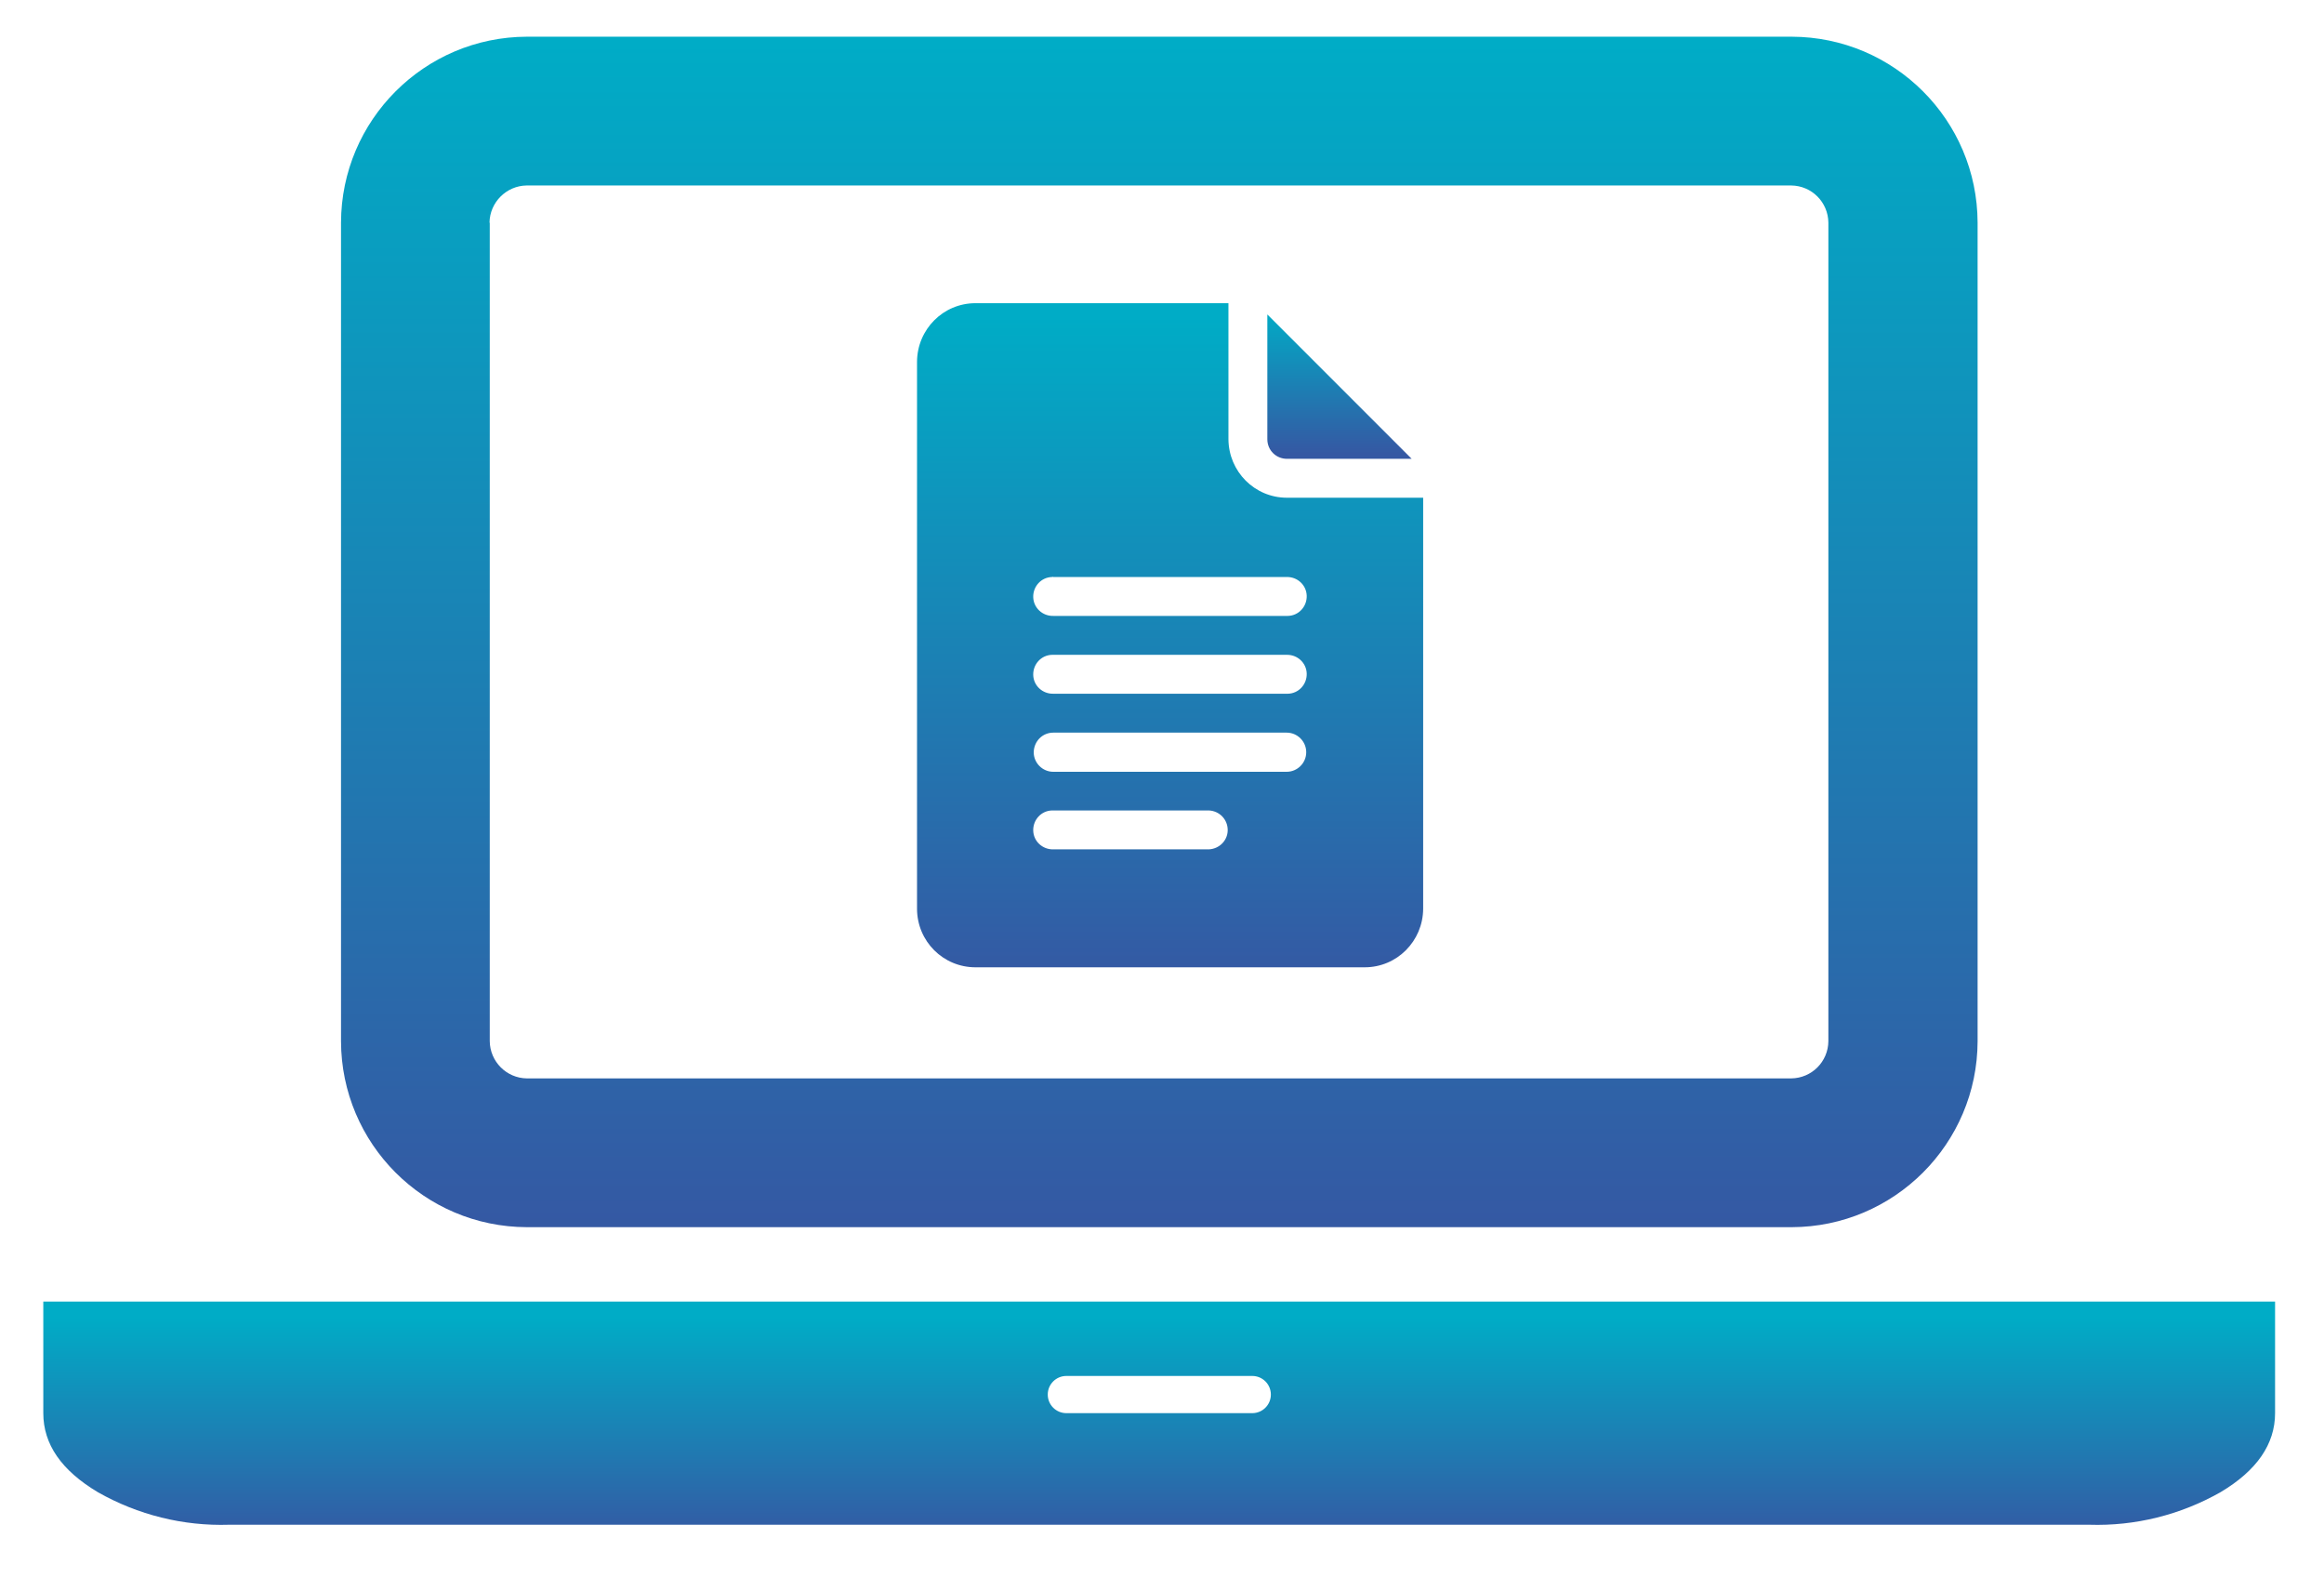
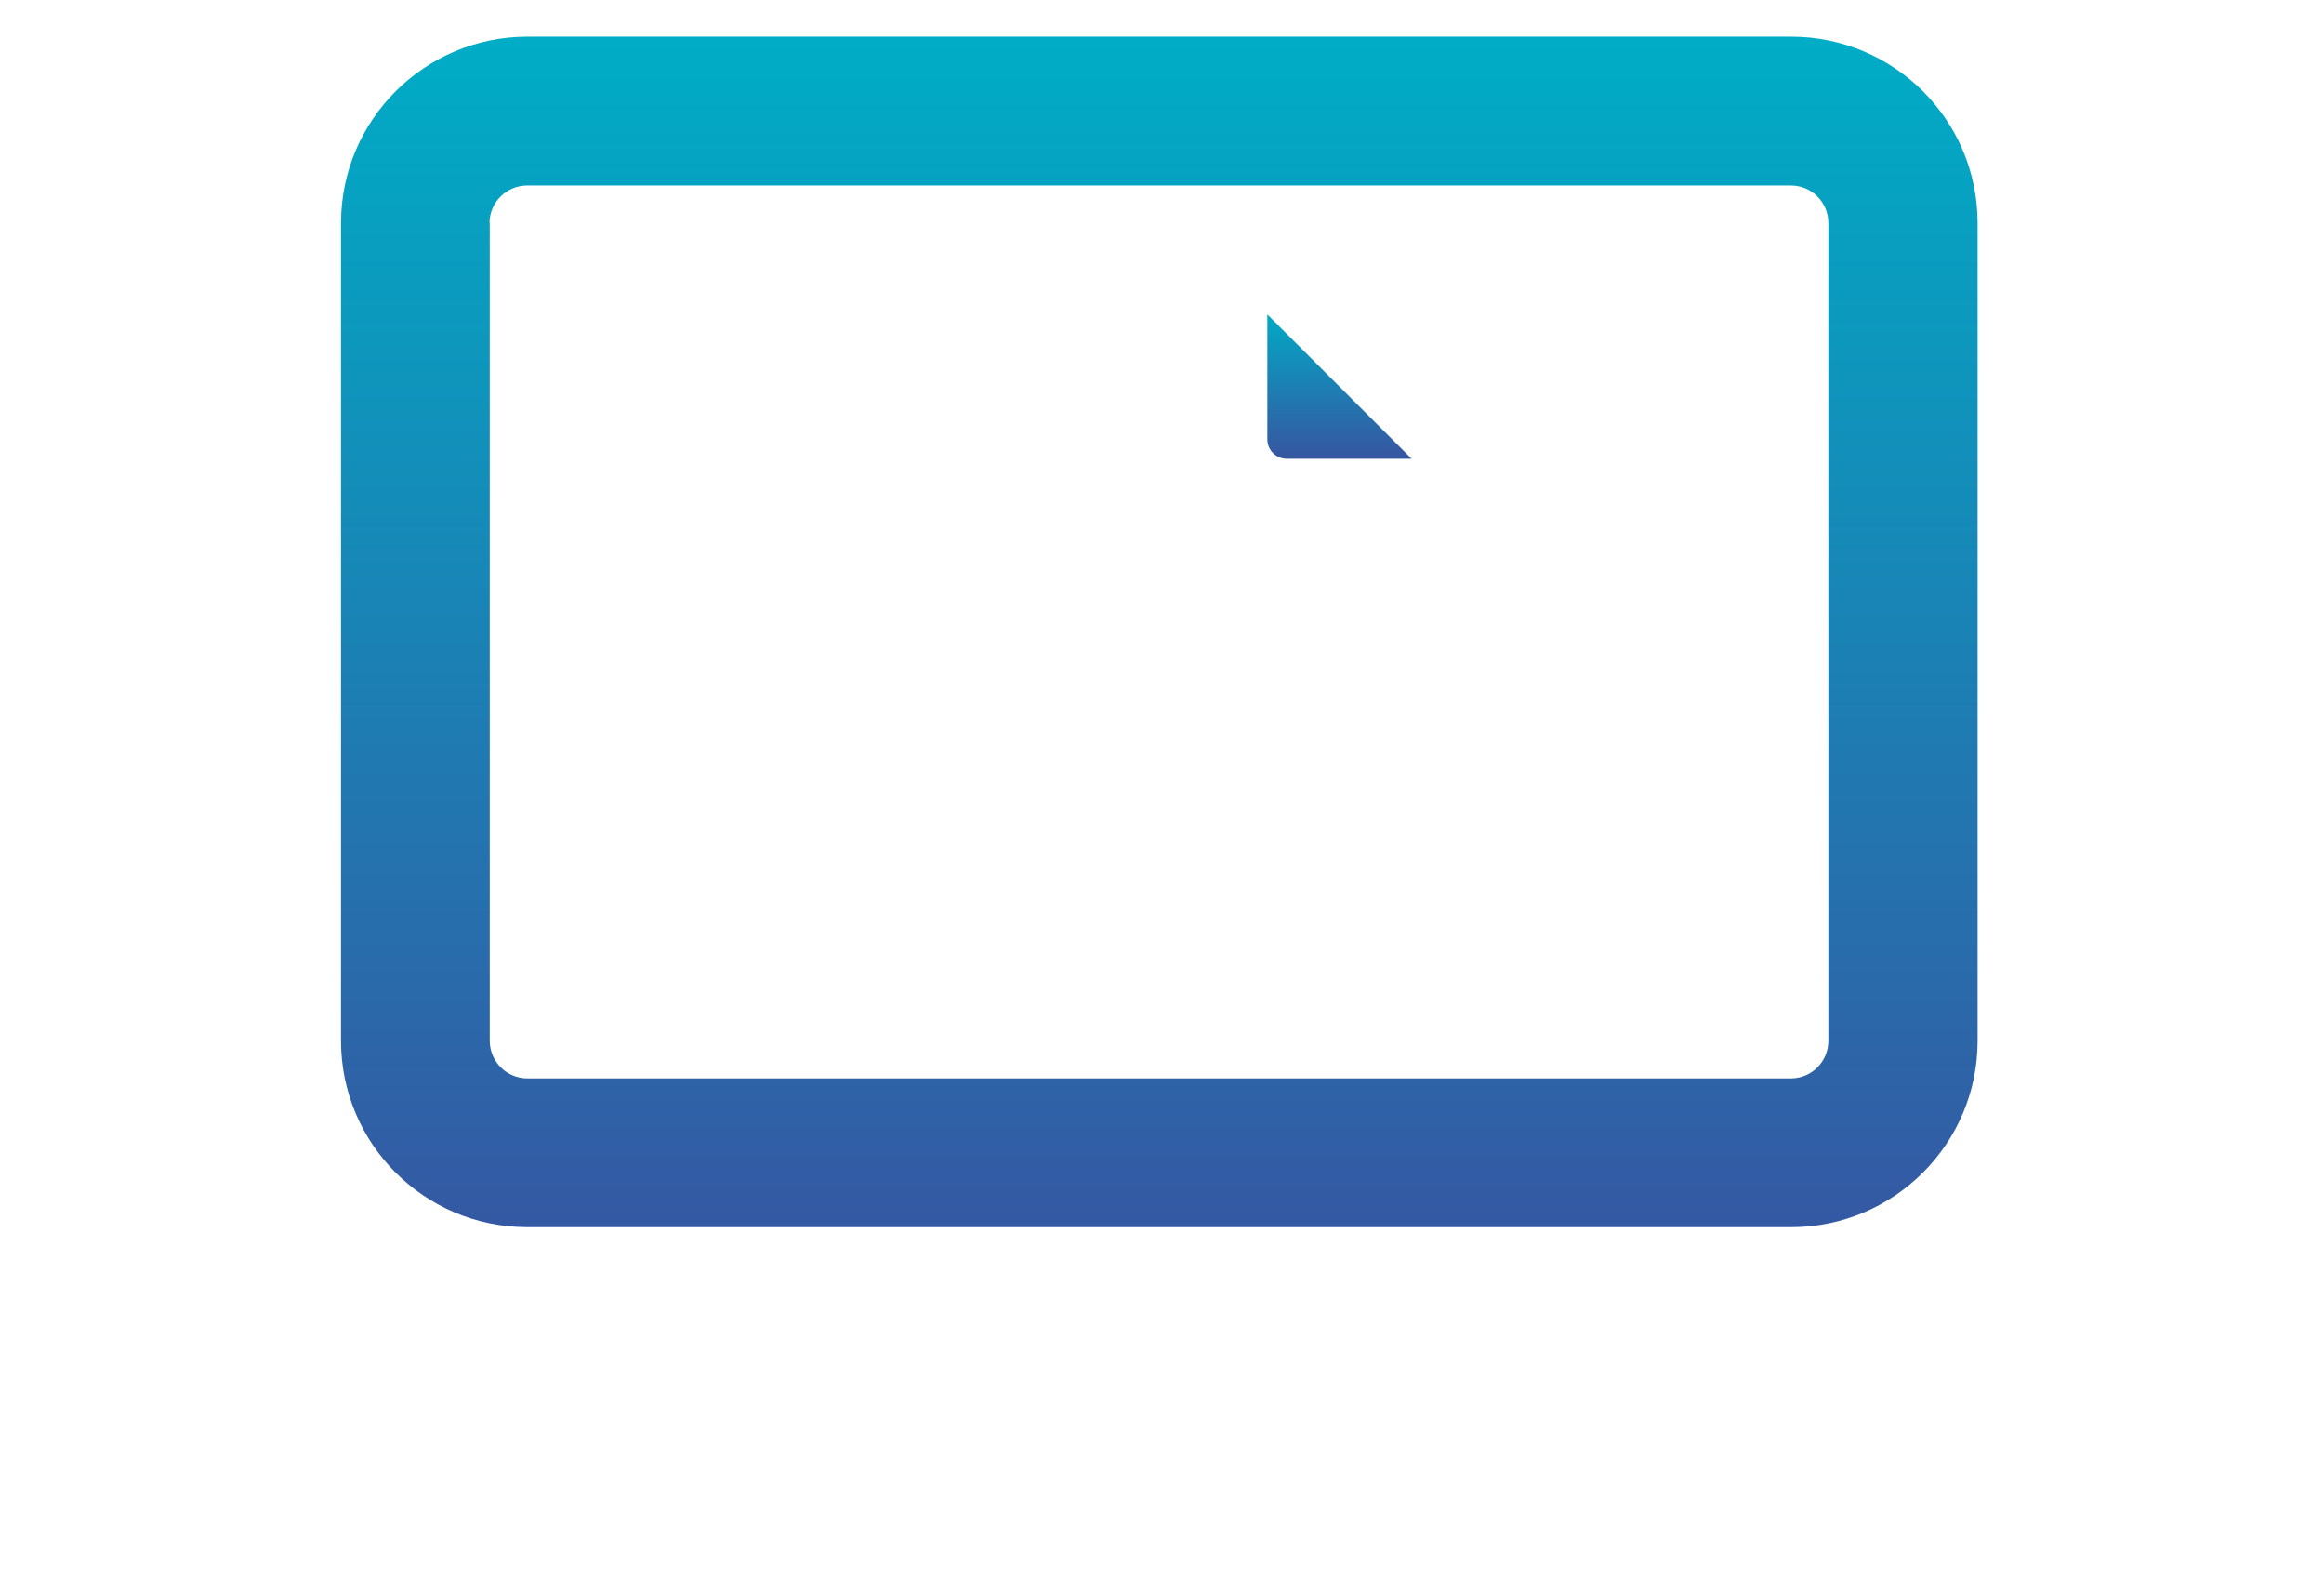
<svg xmlns="http://www.w3.org/2000/svg" id="Calque_1" x="0px" y="0px" viewBox="0 0 95 65" style="enable-background:new 0 0 95 65;" xml:space="preserve">
  <style type="text/css"> .st0{fill:#18182E;} .st1{fill:none;} .st2{fill:#2E3533;} .st3{fill:#F4A785;} .st4{fill:#163F6F;} .st5{fill:#F2A630;} .st6{fill:#E69577;} .st7{fill:#2F4E9A;} .st8{fill:#314D9A;} .st9{fill:#211F1F;} .st10{fill:#1E2435;} .st11{fill:#CC8A2A;} .st12{fill:#272C34;} .st13{fill:#694996;} .st14{fill:#1F232B;} .st15{fill:#00456B;} .st16{fill:#005377;} .st17{fill:#2C4784;} .st18{fill:#822B4B;} .st19{fill:#315384;} .st20{fill:#00A6B7;} .st21{fill:#009CAC;} .st22{fill:#00AAC4;} .st23{fill:#007FA5;} .st24{fill:#201F1F;} .st25{fill:#131111;} .st26{fill:#6CBFD3;} .st27{fill:#262525;} .st28{fill:#139672;} .st29{fill:#18A47F;} .st30{fill:#A0D5DA;} .st31{fill:none;stroke:#043349;stroke-width:0.542;stroke-miterlimit:10;} .st32{fill:#FFFFFF;} .st33{fill:#00ABC6;} .st34{fill:#F3A832;} .st35{clip-path:url(#SVGID_00000005980901954590783610000008155658378942990996_);} .st36{clip-path:url(#SVGID_00000147214218214224021650000008283978003463250834_);} .st37{clip-path:url(#SVGID_00000176023496297197020210000006918533387198096004_);} .st38{clip-path:url(#SVGID_00000140715718386454324380000017335205986957310359_);} .st39{clip-path:url(#SVGID_00000123404943238444568320000002360110582806185884_);} .st40{fill:#F5F7FF;} .st41{enable-background:new ;} .st42{fill:#E7ECF1;} .st43{fill:#2F568E;} .st44{fill:#FAFAFA;} .st45{fill:#F2A832;} .st46{fill:#263238;} .st47{fill:#2E4E9B;} .st48{fill:#E8505B;} .st49{fill:#D54D30;} .st50{fill:#17162F;} .st51{fill:#B0BFC5;} .st52{fill:#80A3AD;} .st53{fill:#221F1F;} .st54{fill:#2E3634;} .st55{fill:#058793;} .st56{fill:#1A1E1D;} .st57{fill:#314D9B;} .st58{fill:#29447F;} .st59{clip-path:url(#SVGID_00000017516995115157209630000014187035669693663163_);} .st60{clip-path:url(#SVGID_00000076601909999944287540000015575115392155013252_);} .st61{clip-path:url(#SVGID_00000041978319353186588980000003668746546497180350_);} .st62{fill:none;stroke:#314D9B;stroke-width:5;stroke-linecap:round;} .st63{fill-rule:evenodd;clip-rule:evenodd;fill:#314D9A;} .st64{clip-path:url(#SVGID_00000036239643585990568130000001929111221482572219_);} .st65{fill:url(#Tracé_17302_00000087392661261851058390000003695705811408322713_);} .st66{fill:url(#Tracé_17303_00000096026140788479792950000000711248786474156438_);} .st67{fill:url(#Tracé_17304_00000030472206349057318000000008891148739105092019_);} .st68{fill:none;stroke:#00ACC6;stroke-width:3;} .st69{fill:#00ACC6;} .st70{fill:#1BA580;} .st71{fill:#D9FFFF;} .st72{fill:#F8F9FC;} .st73{clip-path:url(#SVGID_00000090295907157861508630000015668056881138369410_);} .st74{fill:#C9C9C9;} .st75{fill:#CECECE;} .st76{fill:#9AA2B9;} .st77{fill:#314D9A;stroke:#FFFFFF;stroke-width:1.324;stroke-miterlimit:10;} .st78{fill:#A4B4BA;} .st79{clip-path:url(#SVGID_00000064312048632642209680000004376643904696958646_);} .st80{fill:#FDFDFF;} .st81{fill:#247F7D;} .st82{fill:#D0D0D0;} .st83{fill:#434343;} .st84{fill:#241F3C;} .st85{fill:#494752;} .st86{fill:#B8BABA;} .st87{clip-path:url(#SVGID_00000141437436992294798060000017546495457619444634_);} .st88{clip-path:url(#SVGID_00000072995223103951254960000001979786583700100996_);} .st89{fill:none;stroke:#F3A832;stroke-width:5;stroke-linecap:round;} .st90{fill:#8DA8BA;} .st91{fill:#DFE5EA;} .st92{fill:#859DAA;} .st93{fill:#262626;} .st94{fill:#3B3A3B;} .st95{fill:#738891;} .st96{fill:#3DB49F;} .st97{fill:#19A580;} .st98{fill:#BDC3C7;} .st99{fill:#8B9697;} .st100{fill:#ECF0F1;} .st101{fill:#D1D3D4;} .st102{fill:#F1F2F2;} .st103{fill:#E6E7E8;} .st104{fill:#AABABD;} .st105{fill:#2B2B2B;} .st106{fill:#231F20;} .st107{fill:#141414;} .st108{fill:#5A5B5C;} .st109{fill:#575859;} .st110{fill:#272525;} .st111{fill:#3C3C3C;} .st112{fill:#D7DFE7;} .st113{fill:#19B188;} .st114{fill:#07AAC0;} .st115{fill:#C0E0F2;} .st116{fill:none;stroke:#013349;stroke-width:0.5;stroke-miterlimit:10;} .st117{clip-path:url(#SVGID_00000063618022041507324590000013727416532491511187_);} .st118{clip-path:url(#SVGID_00000088820743354021513490000006934831429283351481_);} .st119{clip-path:url(#SVGID_00000044900075628251705620000015035572550439234726_);} .st120{clip-path:url(#SVGID_00000080201538309281737580000013218389760559798688_);} .st121{clip-path:url(#SVGID_00000178889387535138274300000008674472209468341668_);} .st122{clip-path:url(#SVGID_00000147924600962588308930000011020907513791336841_);} .st123{clip-path:url(#SVGID_00000114761742086172697350000007657902466616917436_);} .st124{fill:#E0E0E0;} .st125{fill:#EBEBEB;} .st126{fill:#F5F5F5;} .st127{fill:#37474F;} .st128{fill:#455A64;} .st129{opacity:0.5;} .st130{fill:#D6DEE6;} .st131{opacity:0.1;enable-background:new ;} .st132{clip-path:url(#SVGID_00000159454721628782407180000009562330931164782233_);} .st133{fill:none;stroke:#2E3533;stroke-width:0.35;} .st134{fill:url(#Tracé_17302_00000006683633784525066230000011858784064188360596_);} .st135{fill:url(#Tracé_17303_00000088108894192497899560000003603152424909061811_);} .st136{fill:url(#Tracé_17304_00000161627705170496785830000012482488965687046308_);} .st137{clip-path:url(#SVGID_00000143601381746513467170000009274725949708340893_);} .st138{clip-path:url(#SVGID_00000157289828181928274250000015685814094196634769_);} .st139{fill:none;stroke:#7F92C2;stroke-miterlimit:10;} .st140{fill-rule:evenodd;clip-rule:evenodd;fill:#242A28;} .st141{fill:#EFEFEF;} .st142{fill-rule:evenodd;clip-rule:evenodd;fill:#EFEFEF;} .st143{fill:#242A28;} .st144{fill:#009FBB;} .st145{fill:#C2C1C1;} .st146{fill:#208277;} .st147{fill:#5DB1C5;} .st148{fill:#4738B3;} .st149{fill:#2B2A2A;} .st150{fill:#343938;} .st151{fill:#94A8B9;} .st152{fill:none;stroke:#294849;stroke-miterlimit:10;} .st153{fill:none;stroke:#343938;stroke-width:0.75;stroke-miterlimit:10;} .st154{fill:none;stroke:#343938;stroke-miterlimit:10;} .st155{fill:#93C7D7;} .st156{opacity:0.7;} .st157{fill:none;stroke:#455A64;stroke-width:0.15;stroke-miterlimit:10;} .st158{clip-path:url(#SVGID_00000114053674149650389180000001504187371273853581_);} .st159{clip-path:url(#SVGID_00000079444254076555729010000013728082617184841876_);} .st160{clip-path:url(#SVGID_00000115472595773987520870000004812793849440902071_);} .st161{fill:url(#Tracé_17302_00000004525218610677991360000006680949110352180384_);} .st162{fill:url(#Tracé_17303_00000065780547750428798560000016472064902149869484_);} .st163{fill:url(#Tracé_17304_00000166647766177701143860000009471877664767504816_);} .st164{clip-path:url(#SVGID_00000070114642314070272120000005170736202719444103_);} .st165{clip-path:url(#SVGID_00000103955029002930833050000010944670277024781495_);} .st166{fill:#E6A031;} .st167{fill:#2C3C4C;} .st168{fill:#F7F6F1;} .st169{fill:#06394F;} .st170{fill:#02AABC;} .st171{fill:#0A95A3;} .st172{fill:#E5A033;} .st173{fill:#D3CCB2;} .st174{fill:#323234;} .st175{opacity:0.3;} .st176{clip-path:url(#SVGID_00000132071258303326204830000007970903576065562537_);} .st177{fill:#F9EFD2;} .st178{opacity:0.2;} .st179{clip-path:url(#SVGID_00000150082841982865094190000010441152687353801348_);} .st180{opacity:0.4;} .st181{clip-path:url(#SVGID_00000165929218589296714380000008286118454658504085_);} .st182{clip-path:url(#SVGID_00000110449340830440187080000014482479847871342215_);} .st183{clip-path:url(#SVGID_00000034087825836347293950000012959908645063197092_);} .st184{clip-path:url(#SVGID_00000164512995045703022660000006844577635324043946_);} .st185{fill:#3558A3;} .st186{fill:#2F5089;} .st187{fill:#4AC6F0;} .st188{fill:#013E59;} .st189{fill:#2F8E7C;} .st190{fill:#0C7782;} .st191{fill:#134545;} .st192{fill:#232827;} .st193{clip-path:url(#SVGID_00000062900217177907628740000005784185137420723884_);} .st194{fill:#EDEDED;} .st195{fill:#CCCCCC;} .st196{fill:#303030;} .st197{fill:#494949;} .st198{fill:#969696;} .st199{fill:#383838;} .st200{fill:#EF4F77;} .st201{fill:#DDDDDD;} .st202{fill:#6B6B6B;} .st203{fill:#5B5B5B;} .st204{fill:#8C8C8C;} .st205{fill:#A5A5A5;} .st206{fill:#878787;} .st207{fill:#BBBBBB;} .st208{fill:#63BEBC;} .st209{fill:#D1D1D1;} .st210{fill:#FC6181;} .st211{fill:#D1406B;} .st212{fill:#F95377;} .st213{fill:#8E8E8E;} .st214{fill:#4D4D4D;} .st215{fill:#353535;} .st216{fill:#3A3A3A;} .st217{fill:#707070;} .st218{fill:#999999;} .st219{fill:#D3D3D3;} .st220{fill:url(#Tracé_17302_00000083074002462064619830000010596067883746996127_);} .st221{fill:url(#Tracé_17303_00000134941590668296492720000007001797578069653413_);} .st222{fill:url(#Tracé_17304_00000096772168596827888580000013132178660802479285_);} .st223{clip-path:url(#SVGID_00000119088820443819373860000006939500295254176185_);} .st224{fill:#5E7B86;} .st225{fill:#C67239;} .st226{fill:#FCCF8C;} .st227{fill:#424242;} .st228{fill:#FFA543;} .st229{fill:#D54E30;} .st230{clip-path:url(#SVGID_00000132805141895730585930000005904807313269516948_);} .st231{fill:#D7E7F9;} .st232{fill:#152021;} .st233{fill:#B6C7DB;} .st234{fill:#182527;} .st235{opacity:0.46;fill:#FE6F09;enable-background:new ;} .st236{fill:#0D1413;} .st237{fill:#131D1A;} .st238{opacity:0.2;fill:#63BEBC;enable-background:new ;} .st239{opacity:0.28;fill:#6CBFD3;enable-background:new ;} .st240{fill:#D1DAF2;} .st241{fill:#AFBCC6;} .st242{opacity:0.43;fill:#E4EBF9;enable-background:new ;} .st243{opacity:0.48;fill:#E4EBF9;enable-background:new ;} .st244{opacity:0.68;fill:#FE6F09;enable-background:new ;} .st245{fill:#10181A;} .st246{fill:#1B292B;} .st247{fill:#C3DADB;} .st248{opacity:0.43;fill:#6CBFD3;enable-background:new ;} .st249{opacity:0.11;} .st250{fill:#79D4E1;} .st251{fill:#10191A;} .st252{fill:#172224;} .st253{fill:#1A2829;} .st254{fill:#1E2F30;} .st255{opacity:0.43;fill:#19A580;enable-background:new ;} .st256{fill:#A34705;} .st257{fill:#182526;} .st258{fill:#01474C;} .st259{fill:#052629;} .st260{opacity:0.25;fill:#878686;enable-background:new ;} .st261{fill:#172324;} .st262{fill:#131C1F;} .st263{fill:#BFC8DD;} .st264{fill:#0F3436;} .st265{opacity:0.35;fill:#01474C;enable-background:new ;} .st266{opacity:0.15;} .st267{opacity:0.29;fill:#FE6F09;enable-background:new ;} .st268{fill:#1C2A2B;} .st269{fill:none;stroke:#00ACC6;stroke-width:2;} .st270{clip-path:url(#SVGID_00000057854638706858582980000003442870526724435893_);} .st271{clip-path:url(#SVGID_00000181790779492538229610000018092174651810457226_);} .st272{clip-path:url(#SVGID_00000121976281245445119450000001468619324437213629_);} .st273{clip-path:url(#SVGID_00000178170738903343912350000014147457267237093512_);} .st274{fill-rule:evenodd;clip-rule:evenodd;fill:#F3A832;} .st275{fill:#5269AA;} .st276{fill:#F8F8F8;} .st277{fill:#EBEFFF;} .st278{fill:#D4E8FF;} .st279{clip-path:url(#SVGID_00000143611570553099716880000003584319827790476207_);} .st280{clip-path:url(#SVGID_00000013902213227180487840000002783160258399737514_);} .st281{clip-path:url(#SVGID_00000094581579375077987860000012539214317096903839_);} .st282{clip-path:url(#SVGID_00000166648264789429067230000010435126815386115968_);} .st283{fill:url(#Tracé_17302_00000114037478842742811530000018167771918560256898_);} .st284{fill:url(#Tracé_17303_00000105399562922463030300000011348475905284288147_);} .st285{fill:url(#Tracé_17304_00000047775440296467348890000015488492845665940412_);} .st286{clip-path:url(#SVGID_00000010289480845608719160000015499883109303186587_);} .st287{clip-path:url(#SVGID_00000108999935701900425900000007937494040963340734_);} .st288{clip-path:url(#SVGID_00000029744608819405955760000015167337387658363293_);} .st289{clip-path:url(#SVGID_00000101076810795425892530000011205502307914167215_);} .st290{fill:url(#Tracé_17302_00000140726731616652135470000008792311757619336366_);} .st291{fill:url(#Tracé_17303_00000010310004937830880720000004011751107201879221_);} .st292{fill:url(#Tracé_17304_00000003089912992555735690000014495077005578748304_);} .st293{fill:#334E9B;} .st294{fill:#01466B;} .st295{opacity:0.2;fill:url(#Tracé_18658_00000145020496503215418090000016285097570200160908_);enable-background:new ;} .st296{opacity:0.2;fill:url(#Tracé_18659_00000054966281029437888970000018148894093197183876_);enable-background:new ;} .st297{opacity:0.2;fill:url(#Tracé_18660_00000071552017857086476660000010010631656112238262_);enable-background:new ;} .st298{fill:#F9BE06;} .st299{fill:url(#Tracé_18670_00000102546205959445083700000011576790769482395324_);} .st300{fill:#324D9A;} .st301{fill:#1C262D;} .st302{fill:#3B9F8D;} .st303{fill:#8DA7B9;} .st304{clip-path:url(#SVGID_00000134965782330523388850000001778679862645969561_);} .st305{clip-path:url(#SVGID_00000176022646437755533780000004927989639518821046_);} .st306{clip-path:url(#SVGID_00000150085174934344529900000016792146477368269979_);} .st307{fill:none;stroke:#314D9A;stroke-width:5;stroke-linecap:round;} .st308{fill:#FDFDFD;} .st309{fill:#ECECEC;} .st310{fill:#3269B1;} .st311{fill:#2E478F;} .st312{fill:#A3D6DB;} .st313{fill:#2B3E9F;} .st314{fill:#45B076;} .st315{fill:url(#Tracé_15135_00000144323211710256660980000000763215655716951684_);} .st316{fill:#18172E;} .st317{fill:#063B71;} .st318{fill:#1F2A33;} .st319{fill:#038793;} .st320{fill:#0C7373;} .st321{fill:#ADBDC3;} .st322{fill:#DD982C;} .st323{fill:none;stroke:#2E3533;stroke-miterlimit:10;} .st324{fill:none;stroke:#FFFFFF;stroke-width:0.2;stroke-miterlimit:10;} .st325{fill:none;stroke:#F3A832;stroke-width:2.5;stroke-miterlimit:10;} .st326{fill:url(#Tracé_18278_00000095329981226594834230000000448918154505906096_);stroke:#F3A832;} .st327{fill:url(#Tracé_18279_00000136371847290069416230000009767775816769603219_);stroke:#F3A832;} .st328{fill:url(#Tracé_18280_00000146482226447941413380000016830352493899205048_);stroke:#F3A832;} .st329{fill:url(#Tracé_18281_00000030445517346479035860000001141002197026255250_);stroke:#F3A832;} .st330{fill:url(#Tracé_18282_00000141447182119586205690000008494691408005821372_);stroke:#F3A832;} .st331{fill:url(#Tracé_18283_00000041284738344754660530000015288927512156199300_);stroke:#F3A832;} .st332{fill:url(#Tracé_18284_00000070808231520285222550000015050555202861302680_);stroke:#F3A832;} .st333{fill:url(#Tracé_18285_00000058581766560462068580000010347110831078526868_);stroke:#F3A832;} .st334{fill:url(#Tracé_18286_00000119819566875866461800000005821370326483177128_);stroke:#F3A832;} .st335{fill:url(#Tracé_18287_00000069372326022119647660000014738467068383355834_);stroke:#F3A832;} .st336{fill:url(#Tracé_18288_00000084516789853703996820000007080033203826544004_);stroke:#F3A832;} .st337{fill:url(#Tracé_18289_00000028313360722668224830000010511345144043495092_);stroke:#F3A832;} .st338{clip-path:url(#SVGID_00000009558366619504370260000014421668813572226718_);} .st339{clip-path:url(#SVGID_00000139978037731500537690000005891663658032678574_);} .st340{clip-path:url(#SVGID_00000173866586858285277270000006789051603036976016_);} .st341{fill-rule:evenodd;clip-rule:evenodd;fill:#E0E0E0;} .st342{fill-rule:evenodd;clip-rule:evenodd;fill:#F5F5F5;} .st343{fill:#02A1B9;} .st344{fill:#343A38;} .st345{fill:#009DB9;} .st346{fill:#59B3CA;} .st347{fill:#003759;} .st348{fill:#F3951E;} .st349{fill:#002E44;} .st350{fill:#50A1AF;} .st351{fill:#7A98AC;} .st352{fill:#151D22;} .st353{fill:#202E3C;} .st354{fill:#D78024;} .st355{fill:#1E1C1C;} .st356{fill:#103E8B;} .st357{clip-path:url(#SVGID_00000169541835291390625840000012733650257656748166_);} .st358{clip-path:url(#SVGID_00000079461862451715368350000000837260132603315135_);} .st359{fill:none;stroke:#D6DEE6;stroke-width:6;stroke-linecap:round;} .st360{fill:none;stroke:#D6DEE6;stroke-width:9;stroke-linecap:round;} .st361{fill:#01A9C3;} .st362{fill:none;stroke:#BDBDBD;stroke-width:2.5;stroke-linecap:round;} .st363{fill:#DFE0E0;} .st364{fill:#1A2E35;} .st365{fill:#014B72;} .st366{fill:#004367;} .st367{fill:none;stroke:#314D9B;stroke-width:3;stroke-linecap:round;} .st368{fill:url(#Tracé_17302_00000092421750113107115300000006772747035112098178_);} .st369{fill:url(#Tracé_17303_00000119107009004259139090000003271393600140059068_);} .st370{fill:url(#Tracé_17304_00000013184942679239891460000000917749459304891561_);} .st371{clip-path:url(#SVGID_00000136382281967794796820000000093150017045198739_);} .st372{clip-path:url(#SVGID_00000039101792131295886880000014370092613284797084_);} .st373{clip-path:url(#SVGID_00000052066457637113296940000015652463139483102112_);} .st374{fill:url(#Tracé_17302_00000162311701629968255170000004306435400481090724_);} .st375{fill:url(#Tracé_17303_00000101077579706202114250000003278127149278673072_);} .st376{fill:url(#Tracé_17304_00000114071218291645906170000015373272998987547526_);} .st377{fill:#F8F7F7;} .st378{opacity:0.2;fill:url(#Tracé_17654_00000129207904459571526400000007667934838582881424_);enable-background:new ;} .st379{opacity:0.2;fill:url(#Tracé_17655_00000155857911779256135040000007925507933327528863_);enable-background:new ;} .st380{opacity:0.2;fill:url(#Tracé_17656_00000066473769770425970130000001382660209813353898_);enable-background:new ;} .st381{clip-path:url(#SVGID_00000146468959991711271660000003484205842512867481_);} .st382{fill:url(#Tracé_17302_00000085233765223827466840000017728987020082338191_);} .st383{fill:url(#Tracé_17303_00000155861761451110883940000012795699091575569816_);} .st384{fill:url(#Tracé_17304_00000119840359311881471980000015325519951985111200_);} .st385{clip-path:url(#SVGID_00000140003726298826918930000009087865596427728820_);} .st386{fill:url(#Tracé_17088_00000028286216162886701950000015095761324375907234_);} .st387{fill:url(#Tracé_17091_00000032633578350459884850000015863486419341670273_);} .st388{fill:url(#Tracé_17093_00000019663958634885152360000006094456467542520216_);} .st389{fill:url(#Tracé_17094_00000052074227647151945770000016667599987849190803_);} .st390{fill:url(#Tracé_5816_00000156573333074006503090000010155560607039479954_);} .st391{clip-path:url(#SVGID_00000063628339680540951370000018087126557968569535_);} .st392{fill:url(#Tracé_9013_00000074409019519263126000000012100293176584809132_);} .st393{clip-path:url(#SVGID_00000045608955374552193540000004788743068118493616_);} .st394{fill:url(#Tracé_17332_00000019661203792890856980000018352877782093143438_);} .st395{fill:url(#Tracé_17333_00000116213484961318930080000007099823741850208147_);} .st396{fill:#E3EAFF;} .st397{fill:#79CBBC;} .st398{fill:#102048;} .st399{fill:url(#Tracé_14792_00000058570278478157308140000012390997566094205853_);} .st400{fill:url(#Tracé_14793_00000131369078255608825760000012316941578212584602_);} .st401{fill:url(#Tracé_14794_00000007399898873400564310000008297843961863164041_);} .st402{fill:url(#Tracé_17359_00000130612262151980375710000007400667529967557272_);} .st403{fill:url(#Tracé_17360_00000151544786589123019430000014651273099811615111_);} .st404{fill:url(#Tracé_17361_00000060734967007075115080000011049000268751849885_);} .st405{fill:url(#Tracé_17362_00000053541405066354276130000005650820647225850270_);} .st406{fill:url(#Tracé_17359-2_00000121983365891845372510000017644329646461834172_);} .st407{fill:url(#Tracé_17360-2_00000021110321495076412110000010042716114800199323_);} </style>
  <g id="Groupe_15899_00000013167492452494078970000006376975086385869699_" transform="translate(38.826 11.84)">
    <linearGradient id="Tracé_17359_00000058568894114372108510000008490805592203323317_" gradientUnits="userSpaceOnUse" x1="3358.387" y1="-3338.474" x2="3358.387" y2="-3339.394" gradientTransform="matrix(22.478 0 0 -29.511 -75480.812 -98521.148)">
      <stop offset="0" style="stop-color:#00ACC6" />
      <stop offset="1" style="stop-color:#3558A3" />
    </linearGradient>
-     <path id="Tracé_17359" style="fill:url(#Tracé_17359_00000058568894114372108510000008490805592203323317_);" d="M1.05,27.69 h15.91c1.32,0,2.38-1.07,2.39-2.39V8.5h-5.57c-1.32,0-2.38-1.07-2.39-2.39V0.55H1.05c-1.32,0-2.38,1.07-2.39,2.39v22.37 C-1.33,26.63-0.27,27.69,1.05,27.69L1.05,27.69z M4.23,11.74h9.54c0.44-0.01,0.81,0.33,0.82,0.77c0.01,0.44-0.33,0.81-0.77,0.82 c-0.02,0-0.04,0-0.05,0H4.23C3.79,13.34,3.42,13,3.41,12.56c-0.01-0.44,0.33-0.81,0.77-0.82C4.2,11.73,4.21,11.73,4.23,11.74 L4.23,11.74z M4.23,14.92h9.54c0.44-0.01,0.81,0.33,0.82,0.77c0.01,0.44-0.33,0.81-0.77,0.82c-0.02,0-0.04,0-0.05,0H4.23 c-0.44,0.01-0.81-0.33-0.82-0.77c-0.01-0.44,0.33-0.81,0.77-0.82C4.2,14.92,4.21,14.92,4.23,14.92L4.23,14.92z M4.23,18.1h9.54 c0.44,0,0.8,0.36,0.8,0.8c0,0.44-0.36,0.8-0.8,0.8H4.23c-0.44,0-0.8-0.36-0.8-0.8C3.44,18.45,3.79,18.1,4.23,18.1L4.23,18.1z M4.23,21.28h6.36c0.44,0.02,0.78,0.38,0.77,0.82c-0.01,0.42-0.35,0.75-0.77,0.77H4.23c-0.44,0.01-0.81-0.33-0.82-0.77 c-0.01-0.44,0.33-0.81,0.77-0.82C4.2,21.28,4.21,21.28,4.23,21.28L4.23,21.28z" />
    <linearGradient id="Tracé_17360_00000083068212422526672960000012197509392297389223_" gradientUnits="userSpaceOnUse" x1="2991.595" y1="-3784.03" x2="2991.595" y2="-3784.95" gradientTransform="matrix(6.41 0 0 -6.41 -19160.207 -24254.631)">
      <stop offset="0" style="stop-color:#00ACC6" />
      <stop offset="1" style="stop-color:#3558A3" />
    </linearGradient>
    <path id="Tracé_17360" style="fill:url(#Tracé_17360_00000083068212422526672960000012197509392297389223_);" d="M13.78,6.91h5.1 l-5.9-5.9v5.1C12.98,6.56,13.34,6.91,13.78,6.91z" />
  </g>
  <g id="Groupe_15900_00000180365463004209347700000009453521166817597621_">
    <linearGradient id="Tracé_17361_00000022533826992132163030000016025235455038529670_" gradientUnits="userSpaceOnUse" x1="3498.278" y1="-3272.011" x2="3498.278" y2="-3272.931" gradientTransform="matrix(72.713 0 0 -52.883 -254322.984 -173032.234)">
      <stop offset="0" style="stop-color:#00ACC6" />
      <stop offset="1" style="stop-color:#3558A3" />
    </linearGradient>
    <path id="Tracé_17361" style="fill:url(#Tracé_17361_00000022533826992132163030000016025235455038529670_);" d="M21.54,50.15 h51.7c4.19-0.01,7.59-3.41,7.6-7.6V9.1c-0.01-4.19-3.41-7.59-7.6-7.6h-51.7c-4.19,0.01-7.59,3.41-7.6,7.6v33.45 C13.95,46.74,17.34,50.14,21.54,50.15z M20.01,9.1c0.01-0.83,0.69-1.51,1.52-1.52h51.69c0.84,0.01,1.51,0.68,1.52,1.52v33.45 c-0.01,0.84-0.68,1.51-1.52,1.52H21.54c-0.84-0.01-1.51-0.69-1.52-1.52V9.1z" />
    <linearGradient id="Tracé_17362_00000152943352036632205800000003383089776092669344_" gradientUnits="userSpaceOnUse" x1="3510.341" y1="-3570.483" x2="3510.341" y2="-3571.403" gradientTransform="matrix(99.164 0 0 -9.919 -348052.062 -35361.801)">
      <stop offset="0" style="stop-color:#00ACC6" />
      <stop offset="1" style="stop-color:#3558A3" />
    </linearGradient>
-     <path id="Tracé_17362" style="fill:url(#Tracé_17362_00000152943352036632205800000003383089776092669344_);" d="M85.4,53.19 H1.77v4.56c0,1.27,0.74,2.34,2.23,3.23c1.64,0.93,3.49,1.39,5.37,1.33H85.4c1.88,0.06,3.73-0.4,5.37-1.33 C92.25,60.1,93,59.02,93,57.75v-4.56H85.4z M51.19,57.75h-7.6c-0.42,0-0.76-0.34-0.76-0.76s0.34-0.76,0.76-0.76l0,0h7.6 c0.42,0,0.76,0.34,0.76,0.76S51.61,57.75,51.19,57.75L51.19,57.75z" />
  </g>
</svg>